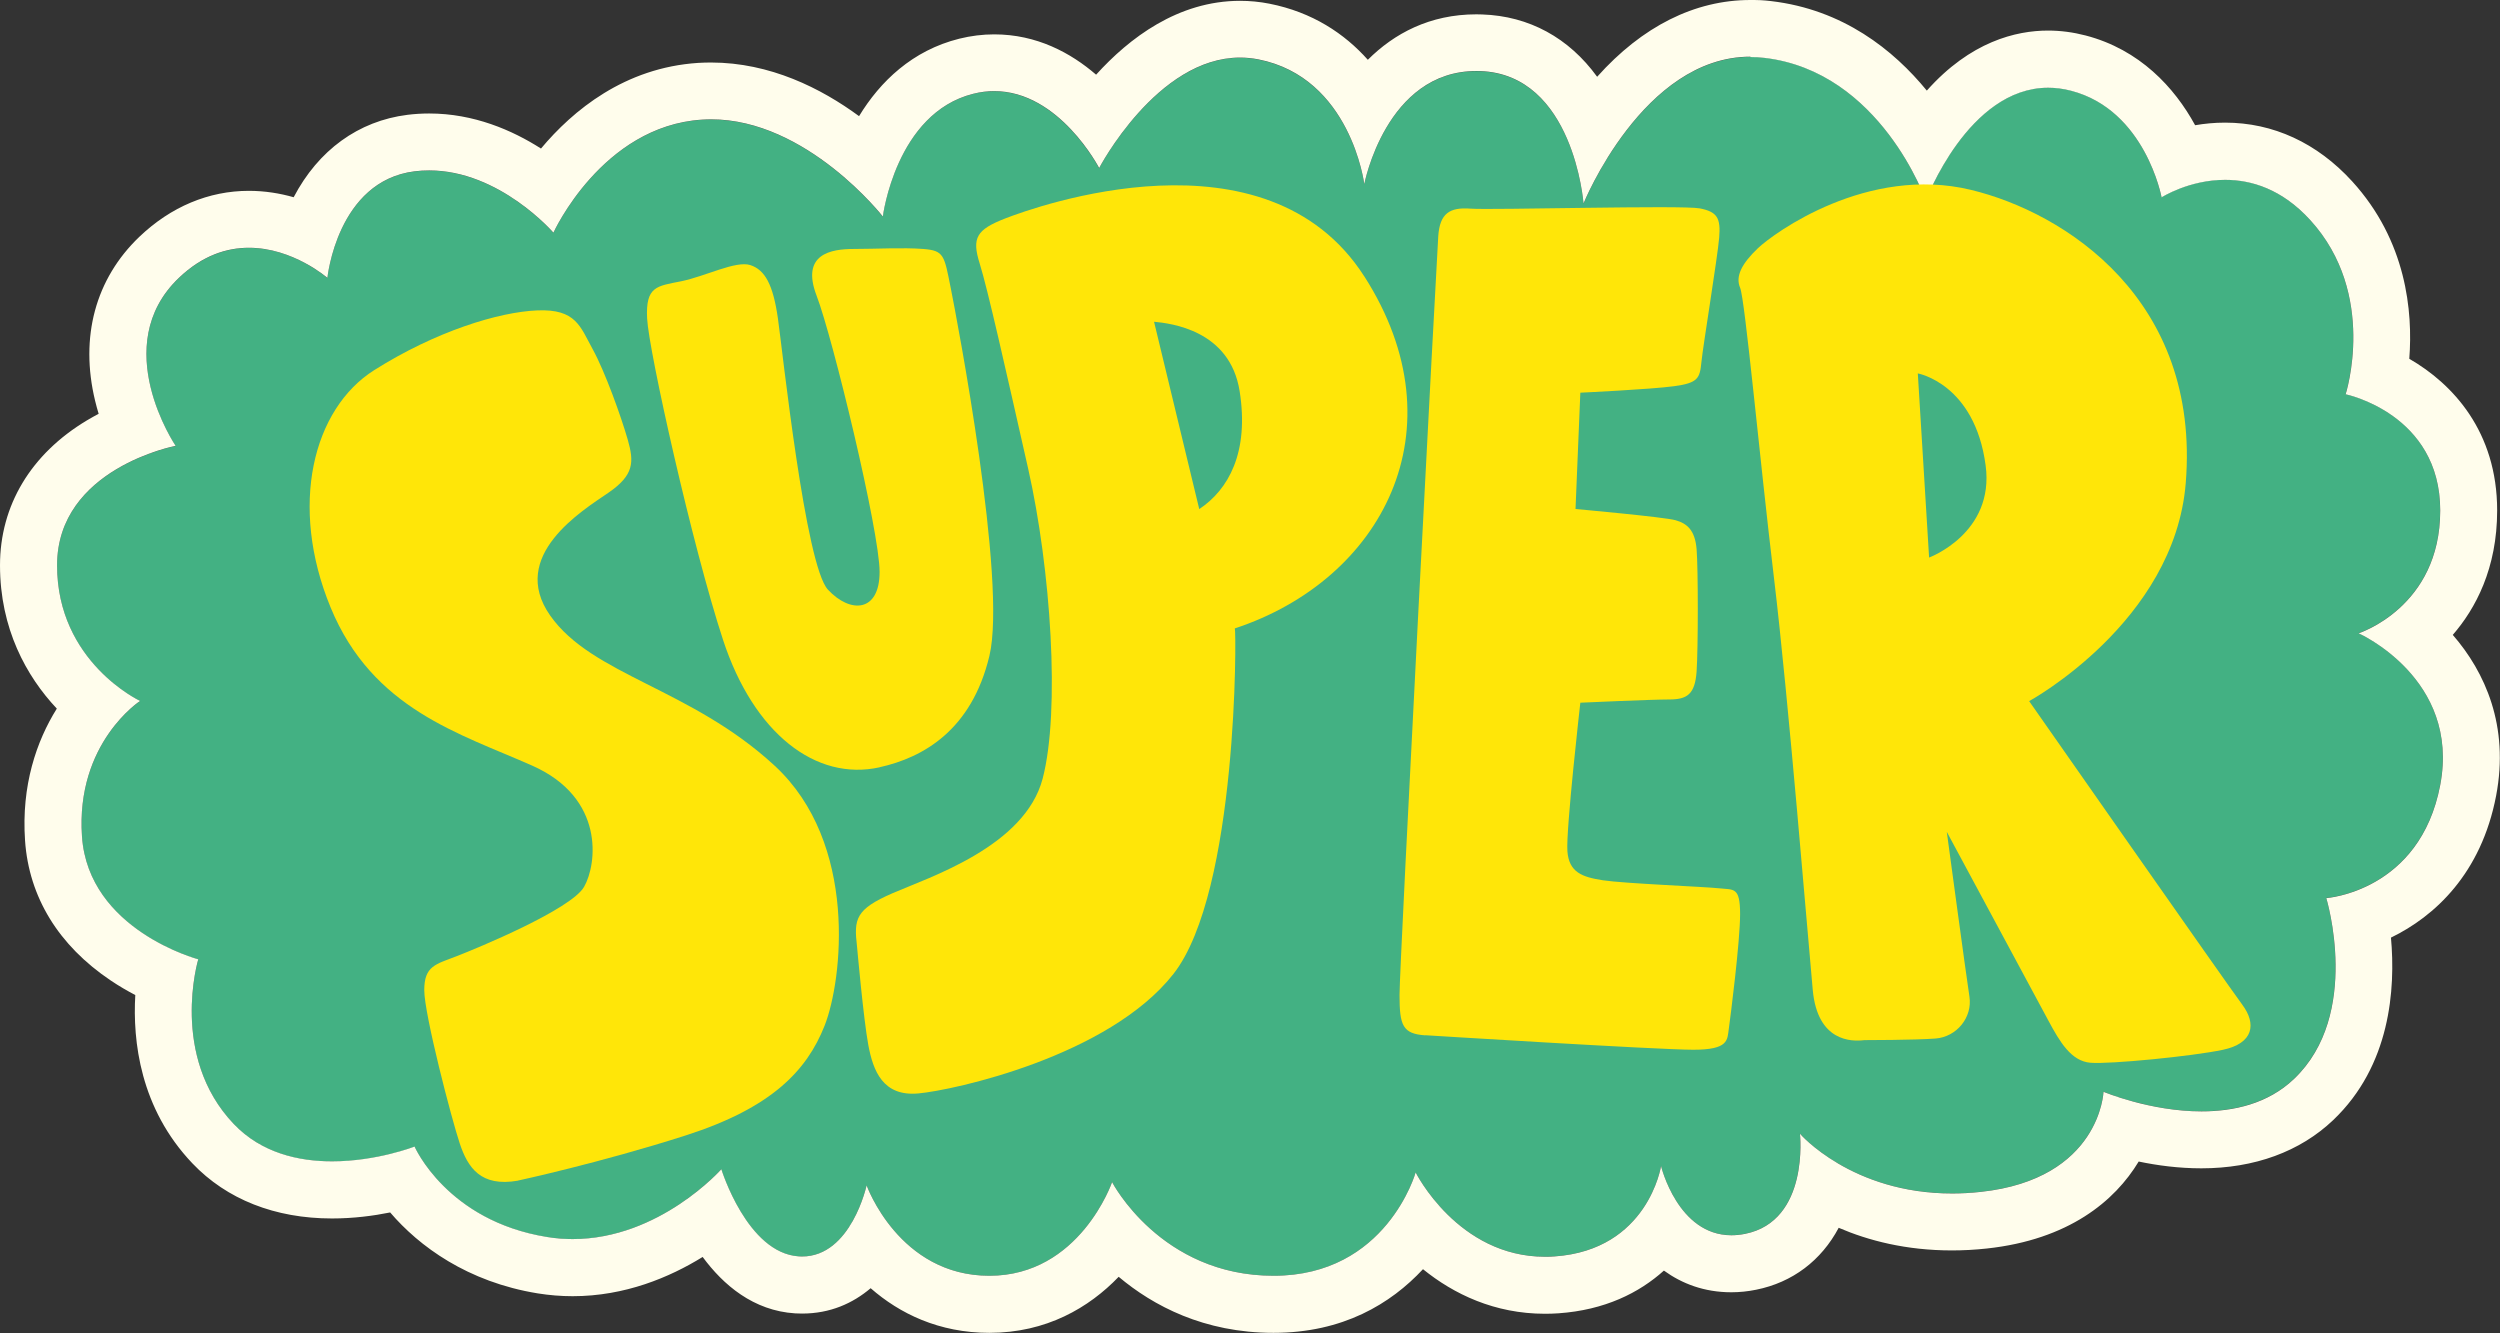
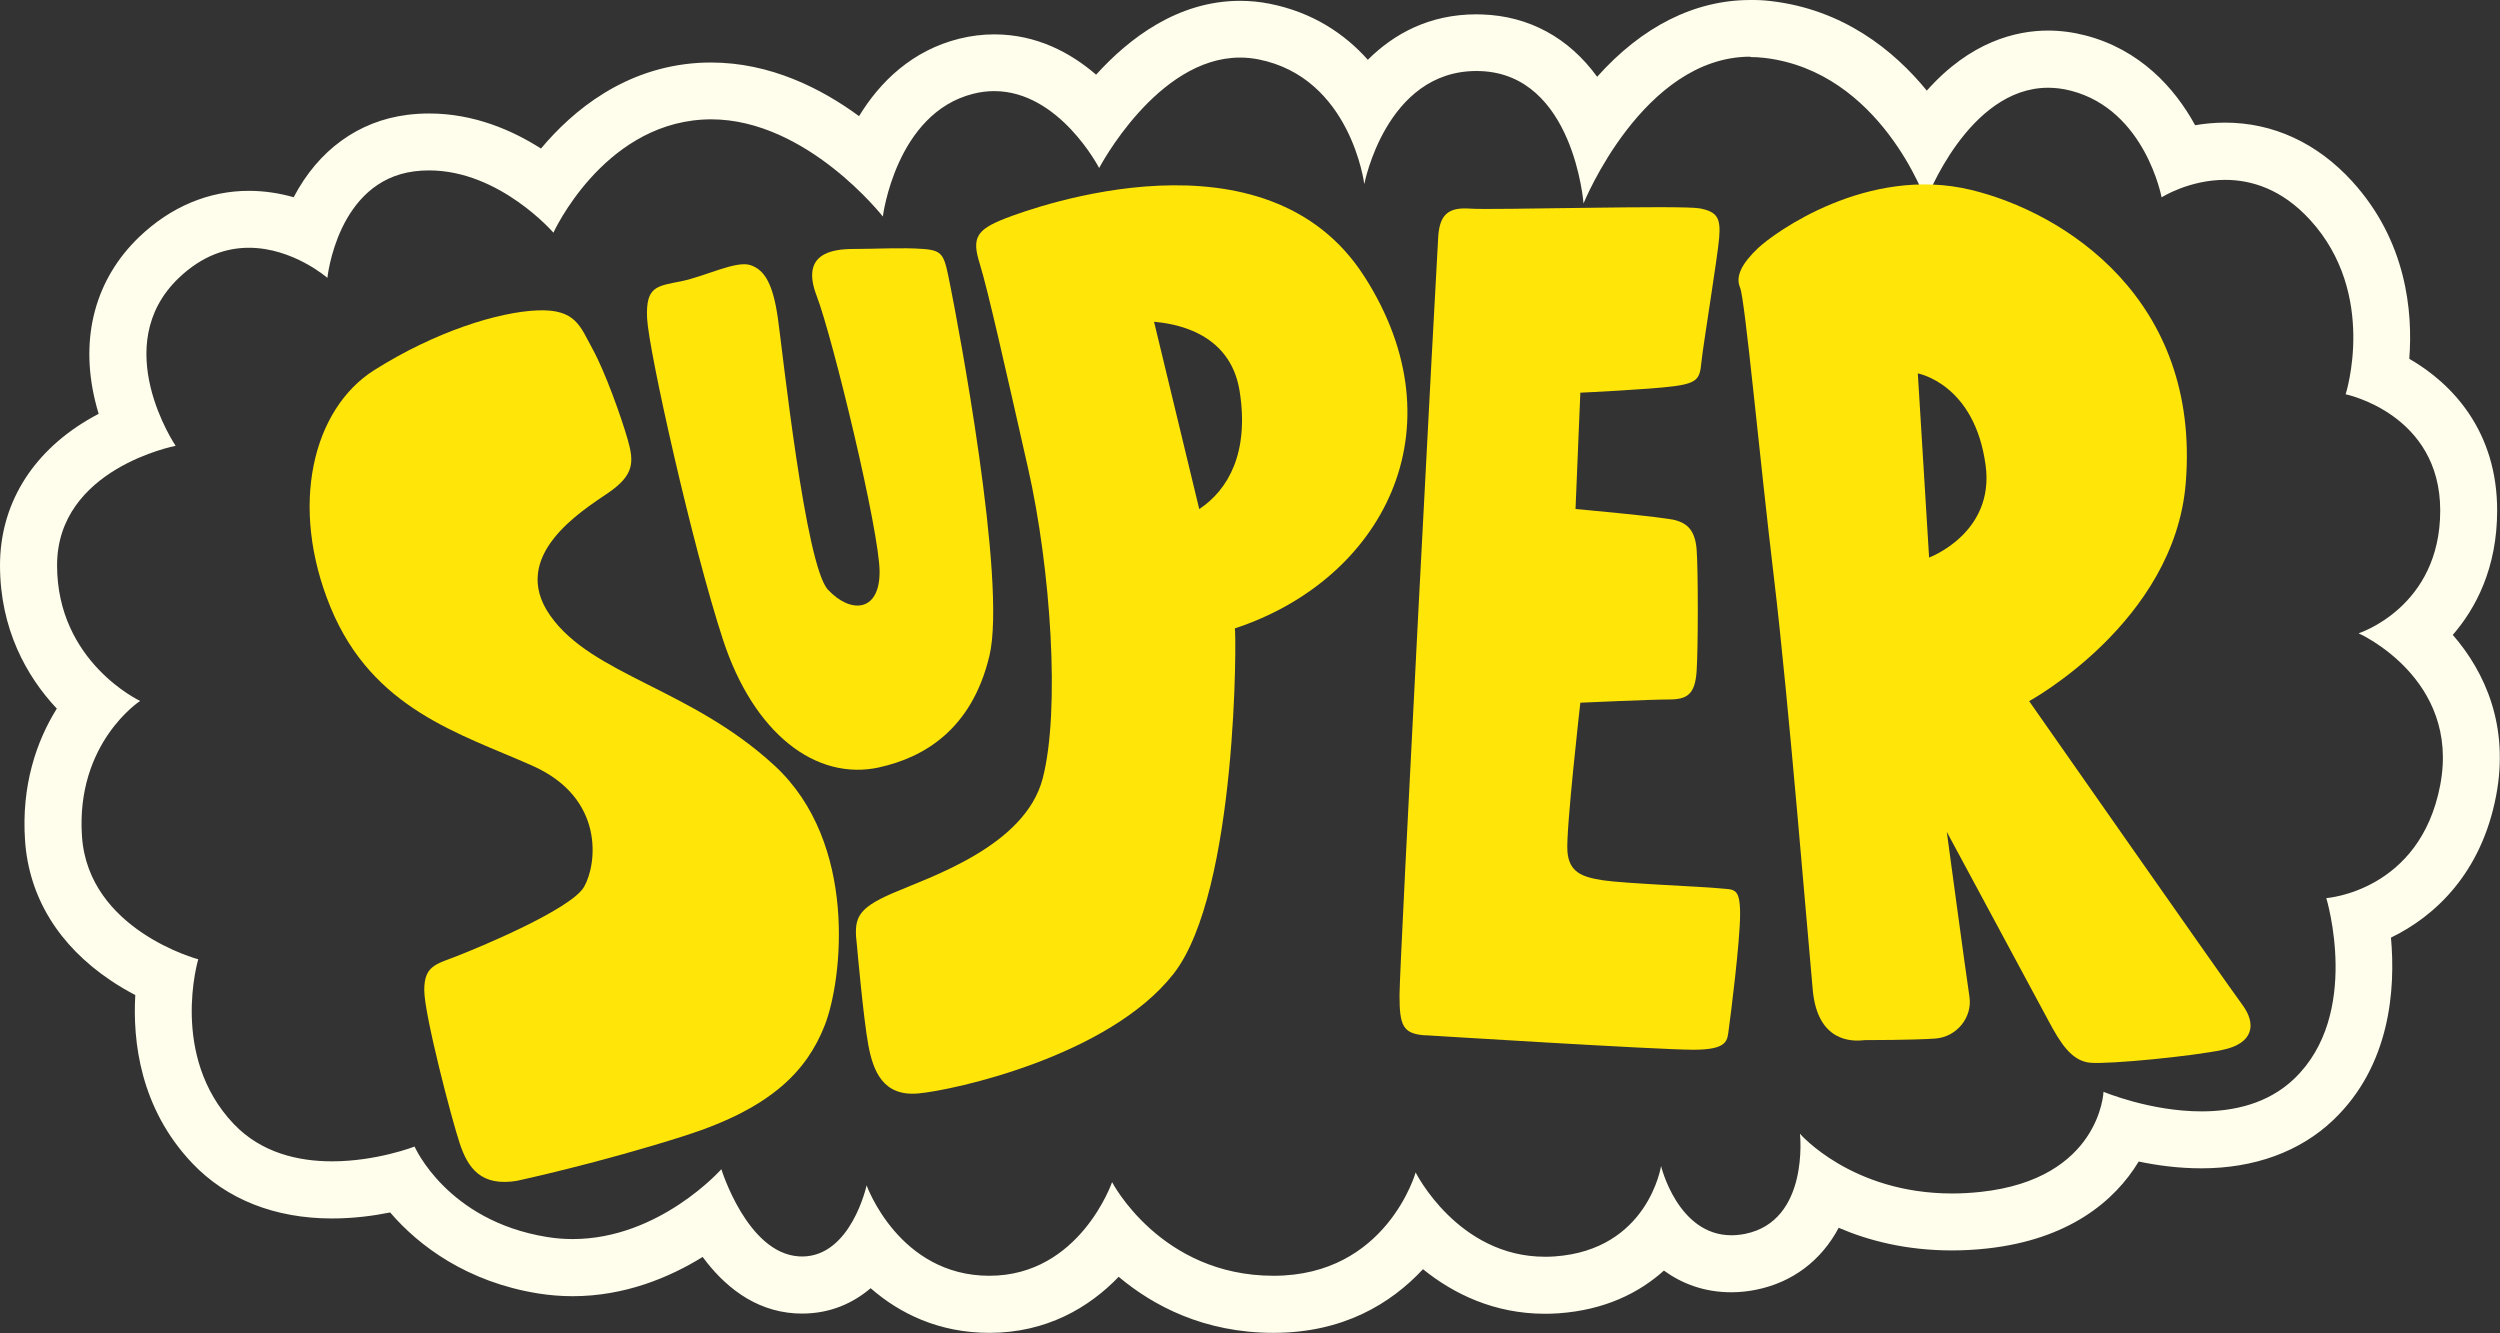
<svg xmlns="http://www.w3.org/2000/svg" id="Calque_1" data-name="Calque 1" viewBox="0 0 394.33 210.26">
  <rect x="0" y="0" width="394.33" height="210.26" fill="#333333" stroke="none" />
  <defs>
    <style>
      .cls-1 {
        fill: #43b183;
      }

      .cls-2 {
        fill: #ffe608;
      }

      .cls-3 {
        fill: #fffdec;
      }
    </style>
  </defs>
  <g>
-     <path class="cls-1" d="M65.39,180.88s-18.34,7.13-28.52-3.57c-10.19-10.7-5.6-25.98-5.6-25.98,0,0-17.32-4.58-18.34-19.36s9.17-21.39,9.17-21.39c0,0-13.1-6.11-13.1-21.39s18.7-18.85,18.7-18.85c0,0-10.7-15.79.51-26.49s23.43,0,23.43,0c0,0,1.53-15.28,13.75-16.81s21.9,9.68,21.9,9.68c0,0,7.64-16.81,23.43-17.83s28.52,15.28,28.52,15.28c0,0,2.04-16.3,14.26-19.36s19.86,11.72,19.86,11.72c0,0,10.48-20.01,25.11-17.14,14.62,2.88,16.72,19.68,16.72,19.68,0,0,3.5-18.34,18.28-17.83s16.3,20.88,16.3,20.88c0,0,10.19-25.16,28.52-23.02s25.47,22.51,25.47,22.51c0,0,7.96-21.22,22.92-17.32,11.72,3.06,14.26,16.81,14.26,16.81,0,0,12.73-8.15,23.43,3.57,10.7,11.72,5.6,27.5,5.6,27.5,0,0,14.92,3.06,14.92,18.34s-12.88,19.36-12.88,19.36c0,0,16.08,7.13,12.88,23.94s-17.97,17.83-17.97,17.83c0,0,5.6,18.34-5.09,28.52-10.7,10.19-30.05,2.04-30.05,2.04,0,0-.51,13.75-19.36,15.79s-28.52-9.17-28.52-9.17c0,0,1.53,13.75-8.66,15.79-10.19,2.04-13.24-10.7-13.24-10.7,0,0-2.04,13.24-16.81,14.26s-21.9-13.24-21.9-13.24c0,0-4.58,16.3-22.41,16.3s-25.47-14.77-25.47-14.77c0,0-5.09,14.77-19.36,14.77s-19.36-14.26-19.36-14.26c0,0-2.55,11.72-10.7,11.21-8.15-.51-12.22-13.75-12.22-13.75,0,0-11.72,13.24-27.5,10.7s-20.88-14.26-20.88-14.26Z" />
    <path class="cls-3" d="M276.1,9c.72,0,1.45.04,2.2.13,18.34,2.14,25.47,22.51,25.47,22.51,0,0,6.67-17.8,19.29-17.8,1.16,0,2.37.15,3.63.48,11.72,3.06,14.26,16.81,14.26,16.81,0,0,4.31-2.76,10.02-2.76,4.11,0,8.93,1.42,13.41,6.32,10.7,11.71,5.6,27.5,5.6,27.5,0,0,14.92,3.06,14.92,18.34s-12.88,19.36-12.88,19.36c0,0,16.08,7.13,12.88,23.94s-17.97,17.83-17.97,17.83c0,0,5.6,18.34-5.09,28.52-4.11,3.92-9.51,5.12-14.59,5.12-8.13,0-15.46-3.09-15.46-3.09,0,0-.51,13.75-19.36,15.79-1.57.17-3.08.25-4.52.25-15.87,0-24-9.42-24-9.42,0,0,1.53,13.75-8.66,15.79-.75.15-1.47.22-2.15.22-8.48,0-11.1-10.92-11.1-10.92,0,0-2.04,13.24-16.81,14.26-.51.04-1.01.05-1.5.05-13.76,0-20.4-13.3-20.4-13.3,0,0-4.58,16.3-22.41,16.3s-25.47-14.77-25.47-14.77c0,0-5.09,14.77-19.36,14.77s-19.36-14.26-19.36-14.26c0,0-2.44,11.22-10.18,11.22-.17,0-.34,0-.51-.02-8.15-.51-12.22-13.75-12.22-13.75,0,0-9.75,11.02-23.45,11.02-1.32,0-2.67-.1-4.06-.33-15.79-2.55-20.88-14.26-20.88-14.26,0,0-5.99,2.33-13.02,2.33-5.27,0-11.14-1.31-15.5-5.89-10.19-10.7-5.6-25.98-5.6-25.98,0,0-17.32-4.58-18.34-19.36-1.02-14.77,9.17-21.39,9.17-21.39,0,0-13.1-6.11-13.1-21.39s18.7-18.85,18.7-18.85c0,0-10.7-15.79.51-26.49,3.74-3.57,7.58-4.75,11.05-4.75,6.94,0,12.38,4.75,12.38,4.75,0,0,1.53-15.28,13.75-16.81.78-.1,1.55-.14,2.31-.14,11.11,0,19.59,9.82,19.59,9.82,0,0,7.64-16.81,23.43-17.83.48-.03.95-.05,1.43-.05,15.12,0,27.1,15.33,27.1,15.33,0,0,2.04-16.3,14.26-19.36,1.15-.29,2.25-.42,3.31-.42,10.28,0,16.55,12.13,16.55,12.13,0,0,9.12-17.42,22.22-17.42.94,0,1.9.09,2.88.28,14.62,2.88,16.72,19.68,16.72,19.68,0,0,3.41-17.84,17.68-17.84.2,0,.4,0,.6.01,14.77.51,16.3,20.88,16.3,20.88,0,0,9.37-23.15,26.32-23.15M276.1,0c-8.79,0-17.08,4.17-24.18,12.11-4.46-6.14-10.72-9.58-18.13-9.83-.31-.01-.61-.02-.91-.02-7.37,0-12.98,3.03-17.13,7.17-3.68-4.13-8.74-7.51-15.53-8.85-1.52-.3-3.08-.45-4.62-.45-9.8,0-17.51,5.9-22.71,11.65-3.99-3.44-9.36-6.36-16.07-6.36-1.83,0-3.68.23-5.5.68-7.42,1.85-12.5,6.76-15.82,12.22-5.96-4.38-14.02-8.46-23.36-8.46-.67,0-1.34.02-2.01.06-11.61.75-19.77,7.5-24.8,13.51-4.54-2.9-10.6-5.53-17.64-5.53-1.14,0-2.29.07-3.42.21-7.73.97-14.06,5.57-17.95,13-2.14-.61-4.52-1.01-7.06-1.01-6.33,0-12.3,2.5-17.27,7.24-6.93,6.62-9.42,15.81-6.99,25.87.17.71.36,1.4.56,2.06-.61.32-1.22.66-1.84,1.03-8.85,5.3-13.72,13.43-13.72,22.87,0,9.98,4.16,17.5,8.96,22.6-3.2,5.12-5.61,12.12-5.01,20.81.61,8.92,5.29,16.55,13.51,22.07,1.32.89,2.64,1.65,3.88,2.3-.42,7.21.73,17.86,9.01,26.55,5.41,5.68,13.03,8.69,22.02,8.69,3.39,0,6.55-.42,9.17-.95,4.55,5.32,12.18,10.97,23.3,12.77,1.81.29,3.66.44,5.49.44,8.24,0,15.29-2.97,20.5-6.19,3.24,4.4,8,8.49,14.61,8.9.36.02.72.03,1.07.03,4.44,0,8.01-1.62,10.82-4,4.56,3.99,10.76,7.04,18.72,7.04,8.99,0,15.72-3.97,20.4-8.84,5.43,4.56,13.45,8.84,24.42,8.84s18.5-4.59,23.58-10.04c4.85,3.93,11.3,7.03,19.23,7.03.7,0,1.41-.02,2.12-.07,7.33-.51,12.75-3.23,16.65-6.74,2.83,2.05,6.35,3.42,10.63,3.42,1.28,0,2.6-.13,3.91-.4,5.74-1.15,10.29-4.61,13.03-9.77,4.69,2.02,10.64,3.57,17.86,3.57,1.8,0,3.65-.1,5.49-.3,12.94-1.4,20.22-7.5,23.97-13.72,2.91.61,6.3,1.07,9.88,1.07,8.38,0,15.57-2.63,20.8-7.61,9.02-8.59,9.85-20.64,9.11-28.78,6.89-3.34,14.25-10.1,16.59-22.4,2.09-10.98-1.74-19.48-6.84-25.35,3.59-4.14,7-10.48,7-19.63,0-12.46-7.02-19.98-13.86-23.92.58-7.45-.44-18.59-9.01-27.99-5.53-6.06-12.46-9.26-20.05-9.26-1.68,0-3.26.16-4.72.41-3.24-5.94-8.74-11.94-17.29-14.16-1.96-.51-3.95-.77-5.9-.77-5.06,0-12.25,1.73-19.13,9.47-5.24-6.4-13.2-12.79-24.58-14.12-1.08-.13-2.17-.19-3.25-.19h0Z" />
  </g>
  <path class="cls-2" d="M81.69,186.23c-5.86,1.02-7.89-2.04-9.17-5.86s-5.6-20.37-5.6-24.19,1.78-4.07,5.09-5.35,18.08-7.39,20.12-10.95,3.31-14.01-8.15-19.1-25.21-8.91-31.83-24.96-2.8-31.33,6.88-37.44,19.61-9.17,25.72-9.42,6.77,2.55,8.73,6.11,4.51,10.7,5.53,14.26,1.02,5.6-3.06,8.4-15.79,9.93-9.17,19.36,22.16,11.46,35.4,23.68,10.7,33.87,7.89,41-8.4,12.99-21.9,17.32c-13.5,4.33-26.49,7.13-26.49,7.13Z" />
  <path class="cls-2" d="M138.74,121.03c-10.06,2.23-19.86-5.35-24.7-20.12s-11.72-45.59-11.97-50.68,1.53-5.09,5.35-5.86,8.66-3.31,10.95-2.55,3.57,3.06,4.33,8.4,4.33,38.97,7.89,42.79,8.15,3.57,8.15-2.8-7.39-36.93-9.93-43.55,2.29-7.39,5.86-7.39,7.64-.25,10.95,0,3.31,1.02,4.33,6.11,8.91,46.35,6.11,58.07-10.44,16.04-17.32,17.57Z" />
  <path class="cls-2" d="M215.2,43.61c-15.47-24.19-52.01-10.95-56.6-9.17-4.58,1.78-5.35,3.06-4.07,7.13,1.27,4.07,4.07,16.55,7.64,32.34s5.09,38.2,2.29,48.9c-2.8,10.7-17.83,15.54-23.68,18.08-5.86,2.55-6.11,4.07-5.6,8.4,0,0,1.02,11.46,1.78,15.54.76,4.07,2.29,8.15,7.89,7.64s30.05-5.86,40.24-18.85c10.19-12.99,9.93-54.25,9.68-54.5,23.18-7.64,35.91-31.33,20.43-55.52ZM189.16,80.3s-6.88-28.53-7.13-29.55c2.55.25,11.97,1.27,13.5,10.95,1.53,9.68-1.78,15.55-6.37,18.6Z" />
  <path class="cls-2" d="M224.82,163.31c-3.57-.25-4.07-1.53-4.07-6.37s5.86-116.13,6.11-119.7,1.78-4.58,5.09-4.33,33.36-.58,36.16-.04,3.31,1.57,3.06,4.62c-.25,3.06-2.55,17.06-2.8,19.61s-.51,3.31-4.33,3.82-14.77,1.02-14.77,1.02l-.76,18.35s14.01,1.26,15.79,1.77,3.06,1.53,3.31,4.58c.25,3.06.25,15.58,0,19.25-.25,3.67-1.53,4.44-4.33,4.44s-14.01.51-14.01.51c0,0-2.29,20.12-2.04,23.43.25,3.31,2.29,4.07,5.6,4.58s16.16,1.02,18.39,1.27,3.25-.28,3.25,4.06-1.53,16.31-1.78,18.09,0,3.31-5.6,3.31-42.28-2.29-42.28-2.29Z" />
  <path class="cls-2" d="M353.68,158.47c-2.29-3.06-33.62-47.88-33.62-47.88,0,0,22.92-12.48,24.7-34.38,2.36-29.01-19.1-42.69-33.87-46.26-16.32-3.94-31.07,6.78-33.62,9.21-2.55,2.43-3.57,4.44-2.8,6.23s3.06,26.74,5.35,45.84c2.29,19.1,5.35,56.79,6.11,64.94.76,8.15,6.11,8.15,8.15,7.89,0,0,7.89,0,11.21-.25,3.31-.25,5.86-3.31,5.35-6.62-.51-3.31-3.57-25.98-3.57-25.98,0,0,14.26,26.49,16.04,29.8,1.78,3.31,3.57,6.37,6.62,6.62,3.06.25,16.04-1.02,20.88-2.04,4.84-1.02,5.35-4.07,3.06-7.13ZM304.28,87.93l-1.78-29.03s8.98,1.6,10.7,14.52c1.43,10.7-8.91,14.52-8.91,14.52Z" />
</svg>